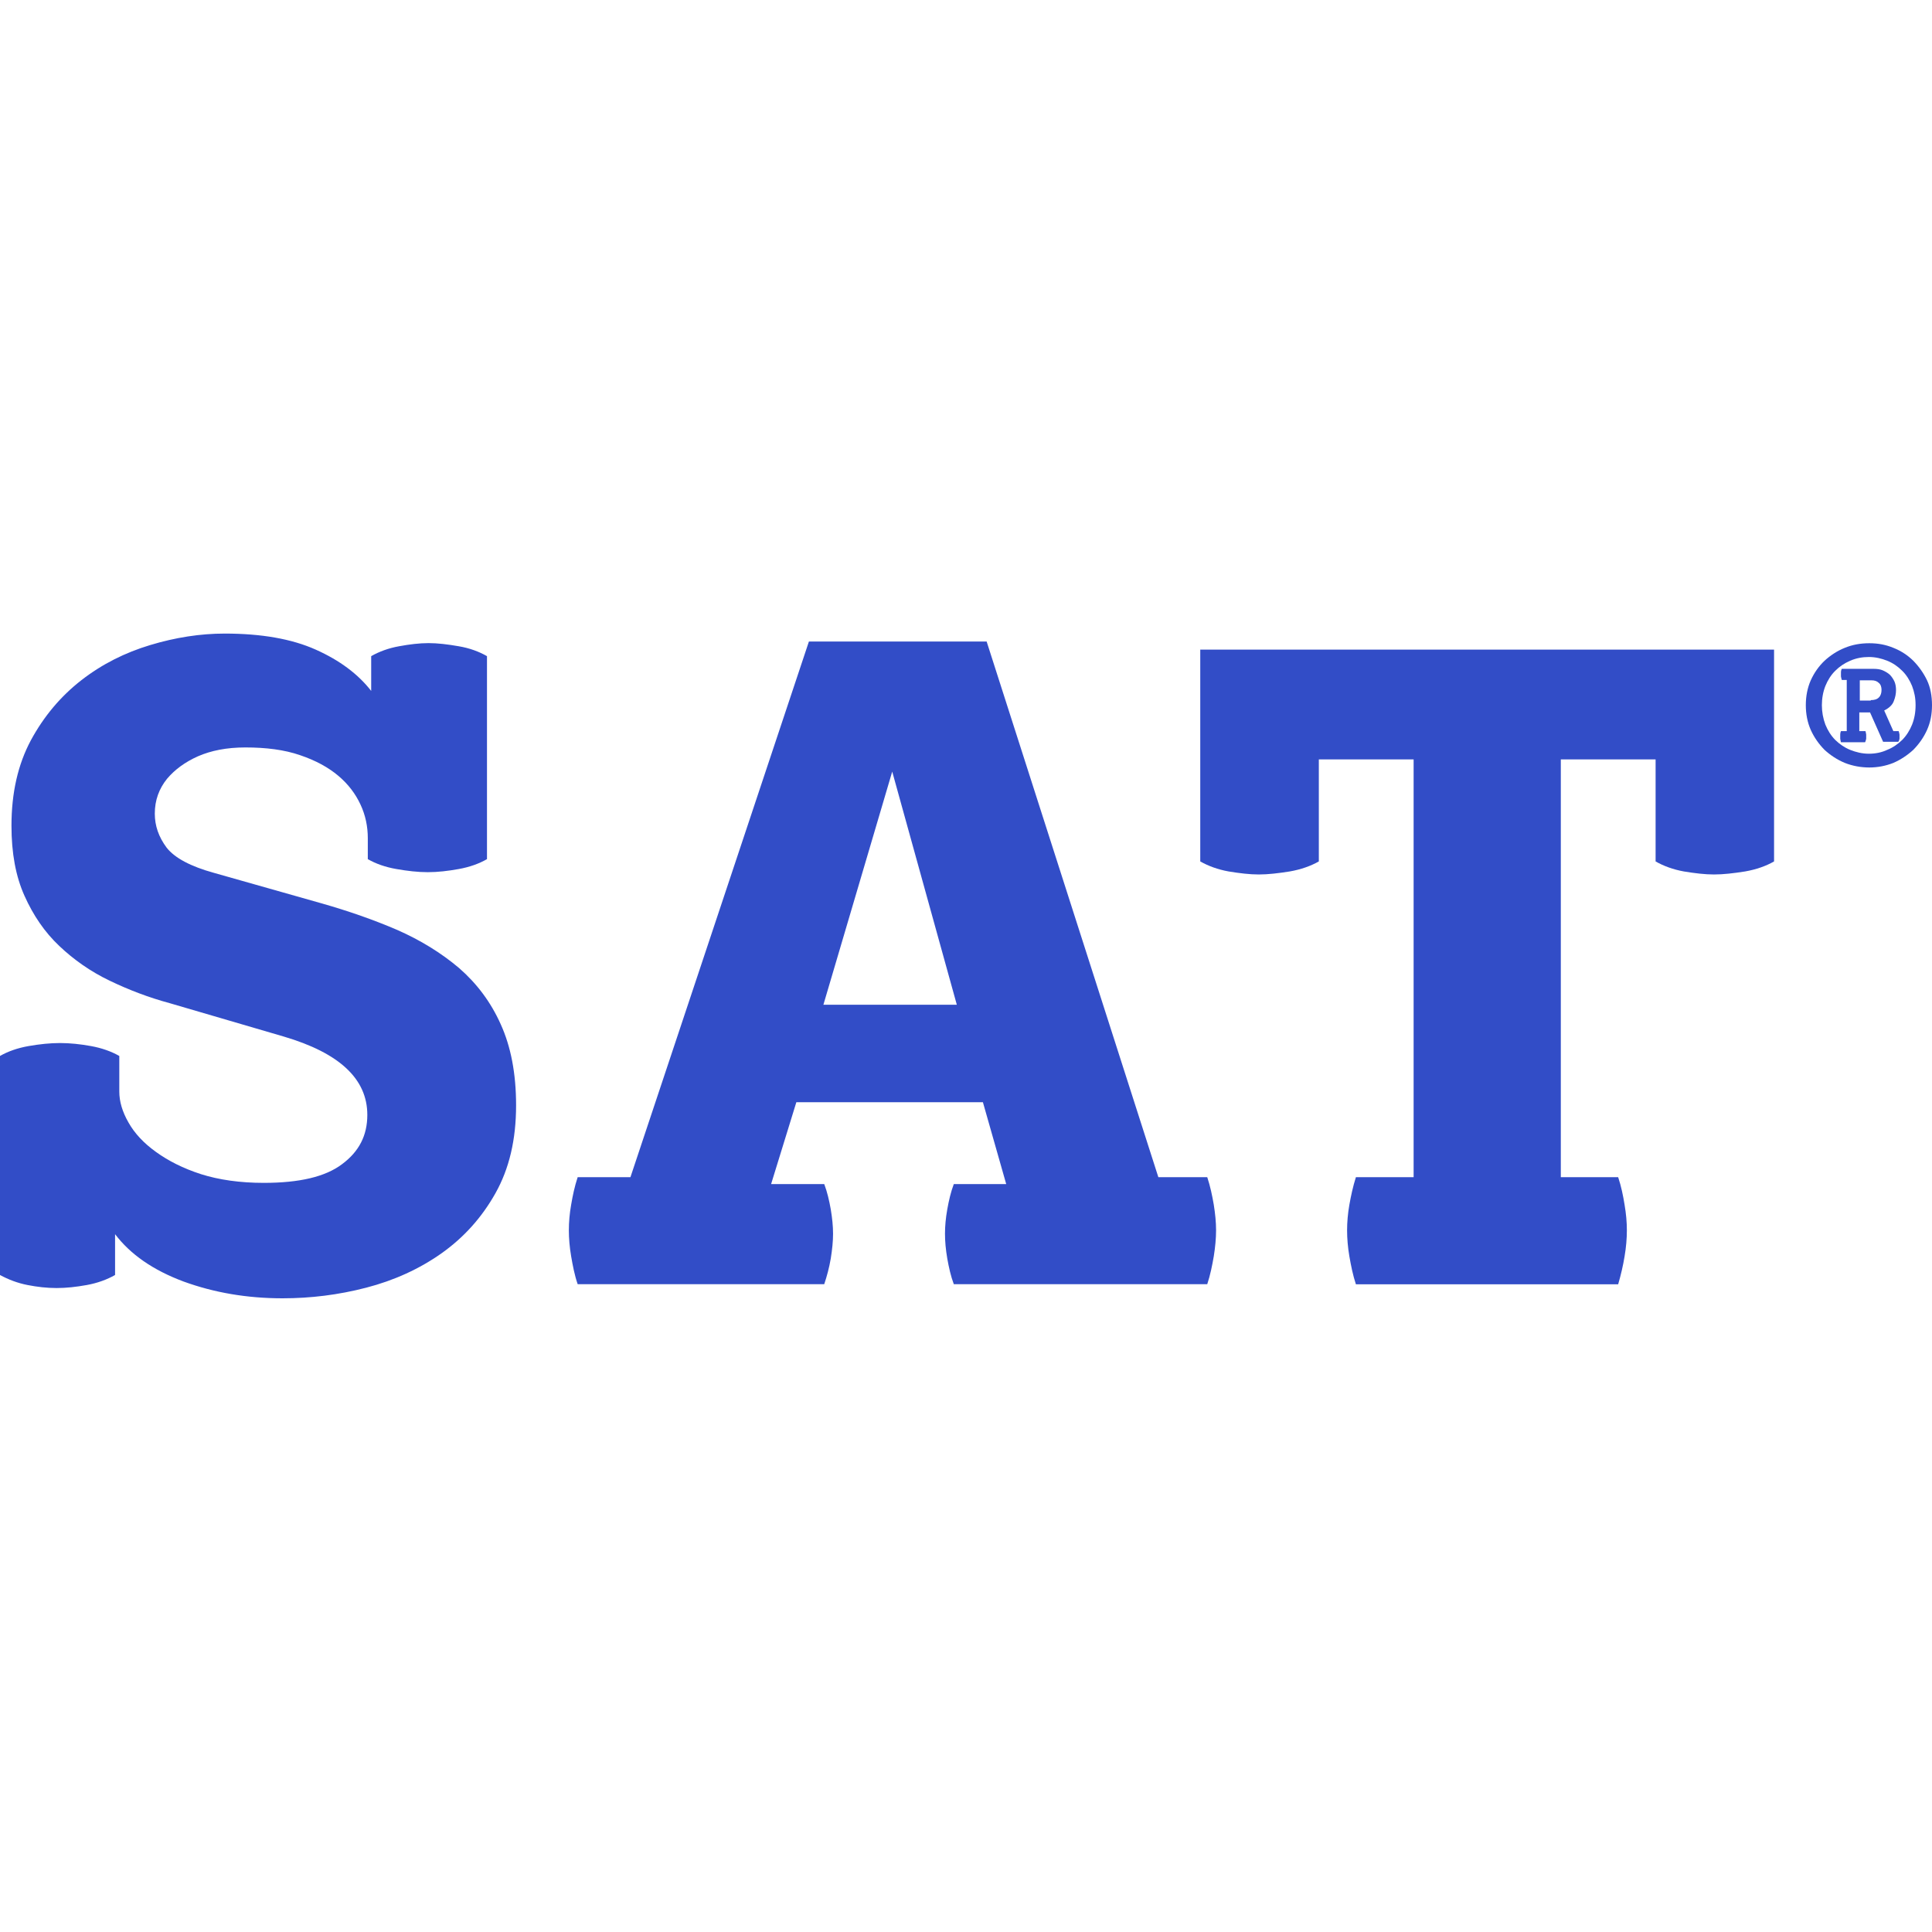
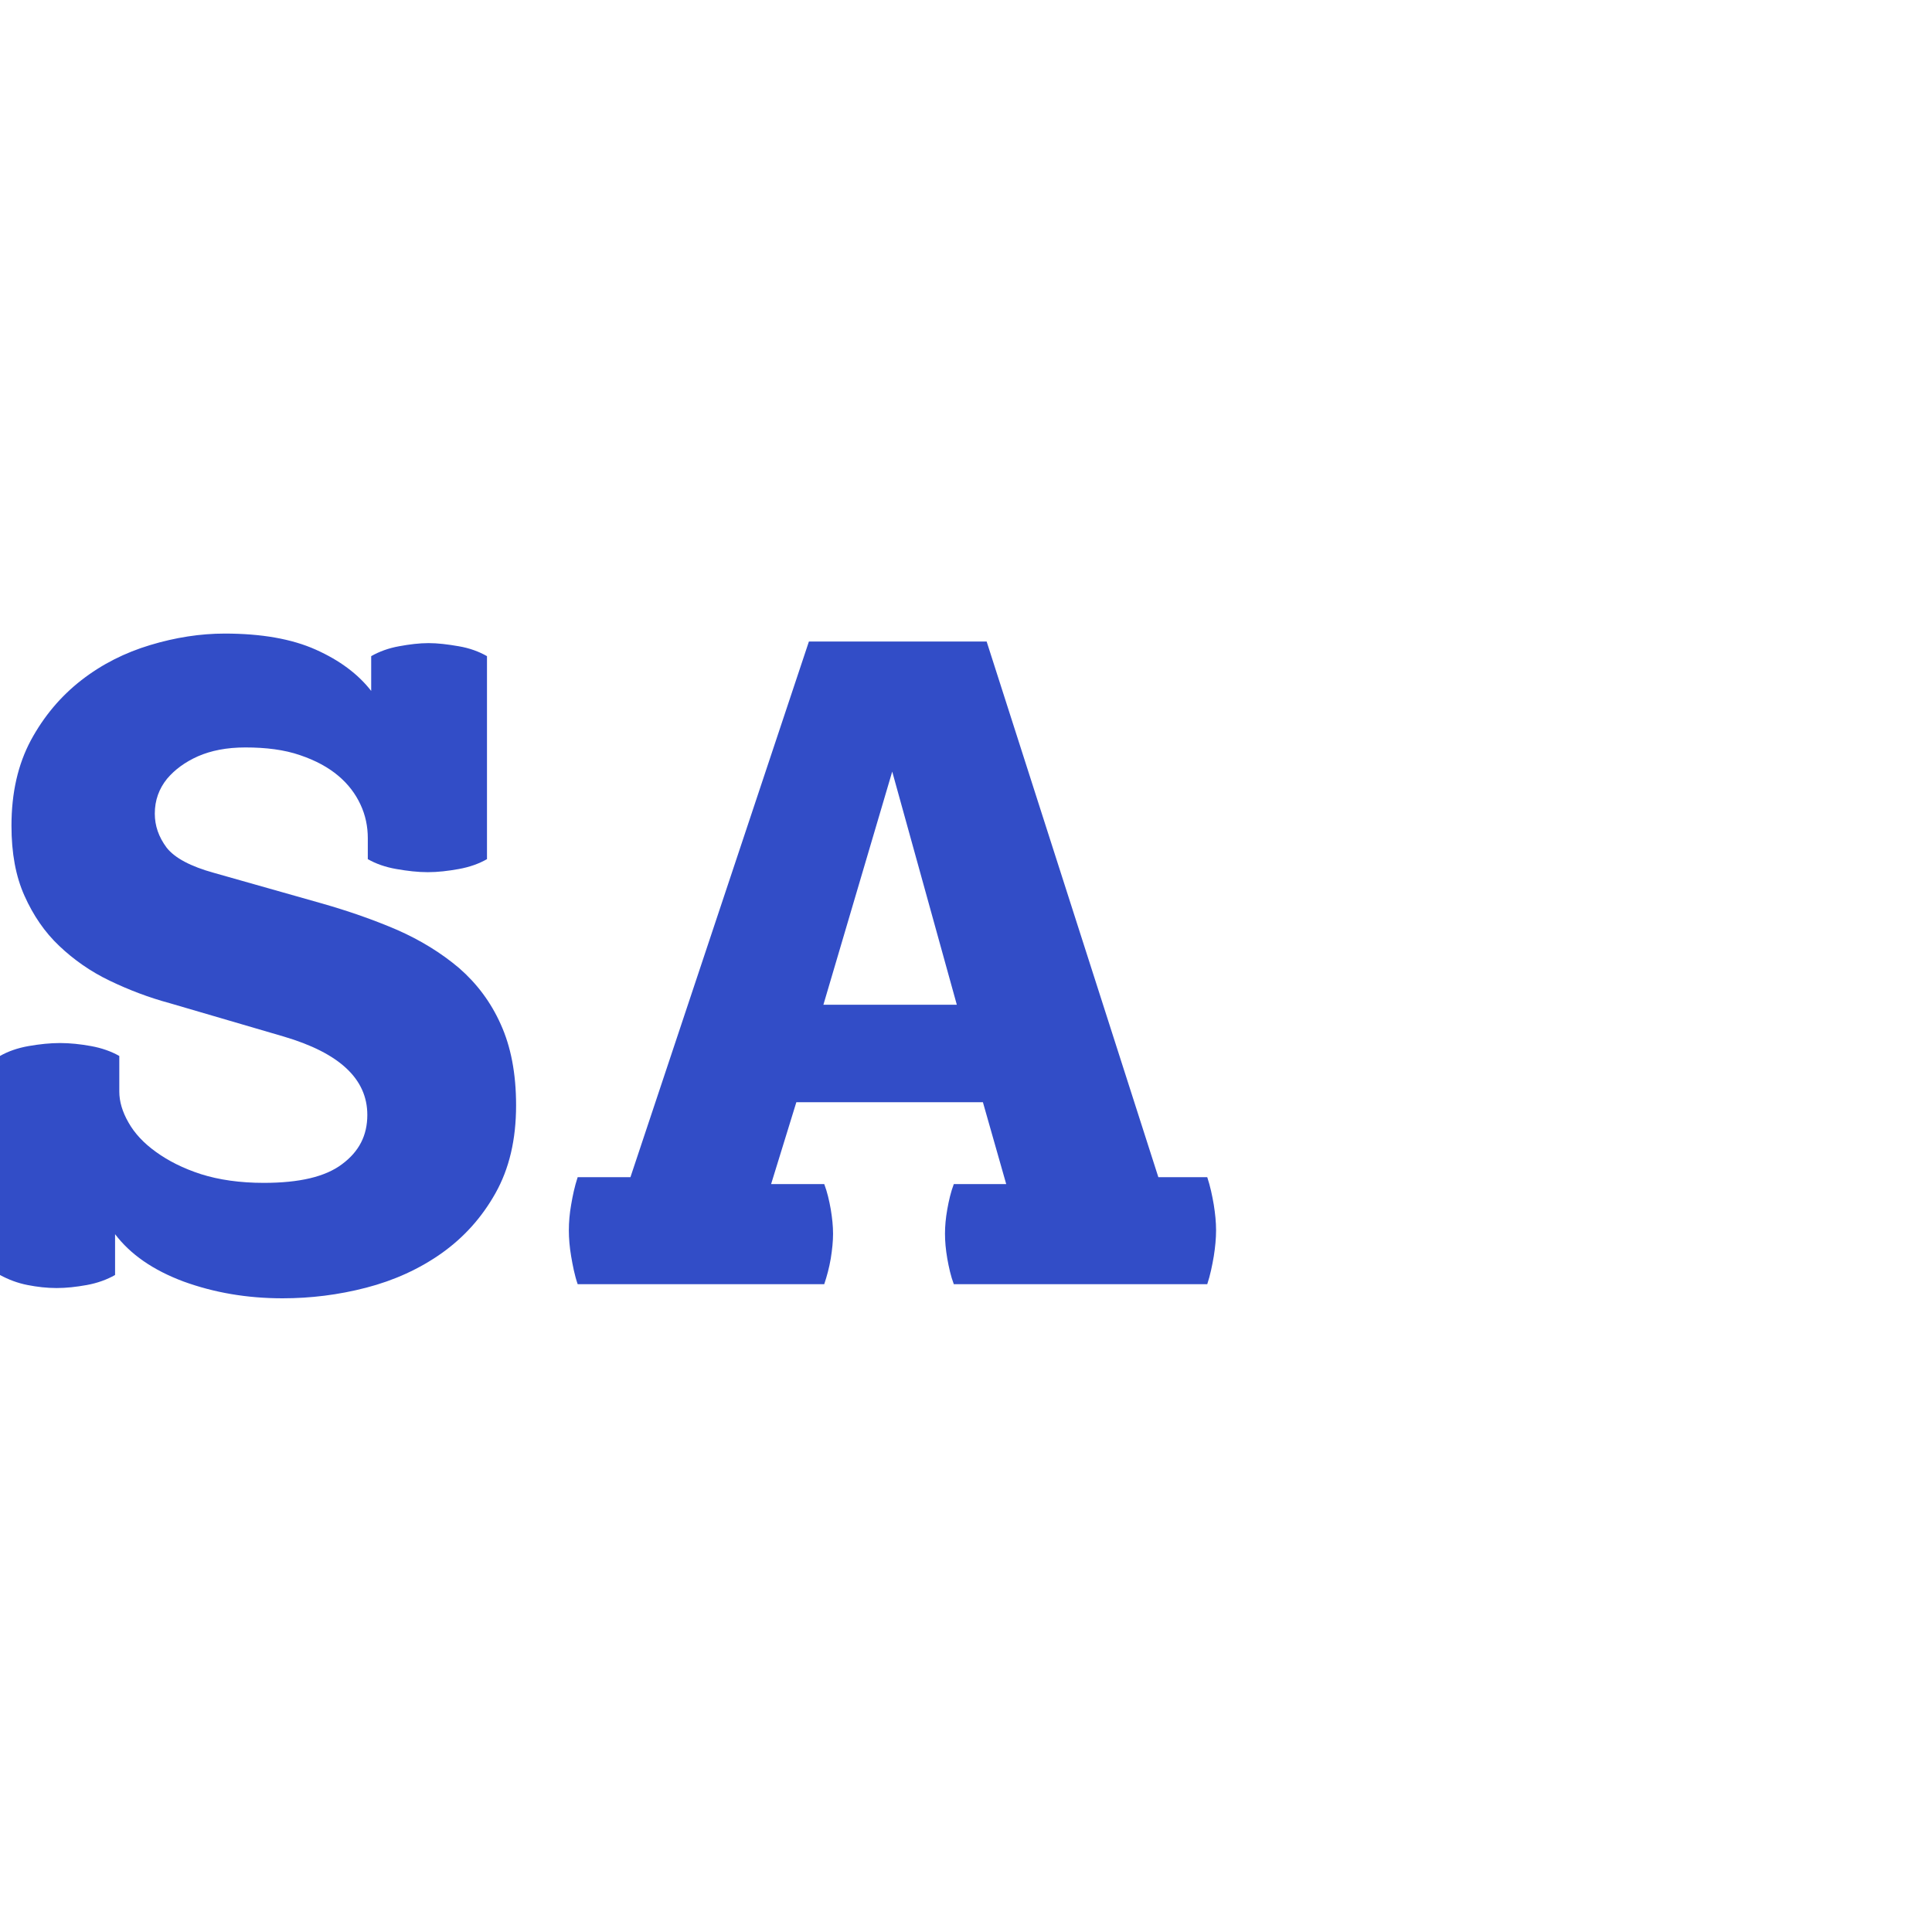
<svg xmlns="http://www.w3.org/2000/svg" width="16" height="16" viewBox="0 0 16 16" fill="none">
  <path d="M0 8.745C0.066 8.707 0.146 8.679 0.237 8.663C0.329 8.647 0.415 8.638 0.497 8.638C0.579 8.638 0.665 8.647 0.753 8.663C0.842 8.679 0.921 8.707 0.988 8.745V9.04C0.988 9.122 1.013 9.207 1.064 9.296C1.114 9.385 1.19 9.467 1.292 9.54C1.393 9.613 1.516 9.676 1.665 9.724C1.814 9.771 1.988 9.796 2.184 9.796C2.479 9.796 2.694 9.746 2.833 9.641C2.973 9.537 3.042 9.404 3.042 9.233C3.042 8.935 2.811 8.72 2.349 8.584L1.406 8.308C1.232 8.261 1.067 8.198 0.909 8.122C0.75 8.046 0.611 7.948 0.491 7.834C0.37 7.72 0.275 7.58 0.203 7.419C0.13 7.257 0.095 7.064 0.095 6.839C0.095 6.564 0.149 6.33 0.256 6.13C0.364 5.931 0.503 5.766 0.674 5.633C0.845 5.5 1.035 5.405 1.244 5.342C1.453 5.279 1.659 5.247 1.861 5.247C2.165 5.247 2.416 5.291 2.615 5.38C2.814 5.469 2.966 5.583 3.074 5.722V5.434C3.14 5.396 3.22 5.367 3.305 5.352C3.391 5.336 3.473 5.326 3.549 5.326C3.625 5.326 3.707 5.336 3.799 5.352C3.888 5.367 3.967 5.396 4.033 5.434V7.115C3.967 7.153 3.888 7.181 3.799 7.197C3.71 7.213 3.625 7.223 3.543 7.223C3.46 7.223 3.375 7.213 3.283 7.197C3.191 7.181 3.112 7.153 3.046 7.115V6.941C3.046 6.846 3.027 6.751 2.985 6.662C2.944 6.574 2.884 6.494 2.802 6.425C2.719 6.355 2.615 6.298 2.485 6.254C2.355 6.209 2.203 6.19 2.032 6.19C1.877 6.19 1.748 6.216 1.64 6.263C1.532 6.311 1.447 6.374 1.383 6.45C1.317 6.532 1.282 6.627 1.282 6.738C1.282 6.839 1.314 6.931 1.38 7.02C1.447 7.105 1.577 7.175 1.773 7.229L2.666 7.482C2.887 7.545 3.096 7.618 3.289 7.701C3.482 7.786 3.653 7.891 3.802 8.017C3.948 8.144 4.065 8.299 4.147 8.483C4.23 8.666 4.274 8.888 4.274 9.154C4.274 9.439 4.217 9.679 4.103 9.882C3.989 10.085 3.84 10.249 3.657 10.379C3.473 10.509 3.264 10.604 3.033 10.664C2.802 10.724 2.571 10.752 2.34 10.752C2.045 10.752 1.773 10.705 1.52 10.613C1.266 10.518 1.08 10.388 0.953 10.221V10.559C0.886 10.597 0.807 10.626 0.719 10.642C0.63 10.658 0.548 10.667 0.469 10.667C0.389 10.667 0.31 10.658 0.228 10.642C0.146 10.626 0.07 10.597 0 10.559V8.742V8.745Z" fill="#324DC7" />
  <path d="M5.221 9.749L6.699 5.313H8.171L9.593 9.749H9.998C10.023 9.825 10.039 9.901 10.052 9.977C10.064 10.053 10.071 10.122 10.071 10.189C10.071 10.255 10.064 10.328 10.052 10.404C10.039 10.48 10.023 10.559 9.998 10.635H7.899C7.874 10.569 7.858 10.496 7.845 10.423C7.832 10.347 7.826 10.281 7.826 10.217C7.826 10.154 7.832 10.088 7.845 10.015C7.858 9.942 7.874 9.872 7.899 9.806H8.333L8.14 9.128H6.595L6.386 9.806H6.826C6.851 9.872 6.867 9.942 6.88 10.015C6.892 10.088 6.899 10.154 6.899 10.217C6.899 10.281 6.892 10.347 6.88 10.423C6.867 10.499 6.848 10.569 6.826 10.635H4.784C4.758 10.559 4.743 10.48 4.73 10.404C4.717 10.328 4.711 10.255 4.711 10.189C4.711 10.122 4.717 10.05 4.73 9.977C4.743 9.901 4.758 9.828 4.784 9.749H5.221ZM7.924 8.321L7.389 6.39L6.819 8.321H7.924Z" fill="#324DC7" />
-   <path d="M11.707 9.749V6.289H10.922V7.134C10.855 7.172 10.773 7.201 10.681 7.217C10.586 7.232 10.501 7.242 10.425 7.242C10.349 7.242 10.267 7.232 10.175 7.217C10.086 7.201 10.007 7.172 9.94 7.134V5.38H14.692V7.134C14.626 7.172 14.544 7.201 14.452 7.217C14.357 7.232 14.271 7.242 14.195 7.242C14.119 7.242 14.037 7.232 13.945 7.217C13.857 7.201 13.777 7.172 13.711 7.134V6.289H12.926V9.749H13.401C13.426 9.825 13.442 9.901 13.454 9.977C13.467 10.053 13.473 10.123 13.473 10.189C13.473 10.256 13.467 10.329 13.454 10.405C13.442 10.48 13.423 10.56 13.401 10.636H11.229C11.204 10.56 11.188 10.48 11.175 10.405C11.162 10.329 11.156 10.256 11.156 10.189C11.156 10.123 11.162 10.05 11.175 9.977C11.188 9.904 11.204 9.828 11.229 9.749H11.707Z" fill="#324DC7" />
-   <path d="M14.955 5.84C14.955 5.767 14.968 5.697 14.996 5.634C15.025 5.57 15.063 5.517 15.11 5.472C15.158 5.428 15.215 5.39 15.278 5.365C15.341 5.339 15.408 5.327 15.481 5.327C15.553 5.327 15.617 5.339 15.68 5.365C15.743 5.39 15.797 5.425 15.845 5.472C15.892 5.52 15.93 5.574 15.959 5.634C15.987 5.694 16 5.764 16 5.84C16 5.915 15.987 5.982 15.959 6.045C15.93 6.109 15.892 6.162 15.845 6.21C15.797 6.254 15.74 6.292 15.68 6.318C15.617 6.343 15.55 6.356 15.481 6.356C15.411 6.356 15.341 6.343 15.278 6.318C15.215 6.292 15.158 6.254 15.11 6.21C15.063 6.162 15.025 6.109 14.996 6.045C14.968 5.982 14.955 5.912 14.955 5.84ZM15.477 6.242C15.531 6.242 15.582 6.232 15.629 6.21C15.677 6.191 15.718 6.162 15.753 6.128C15.788 6.093 15.816 6.048 15.835 6.001C15.854 5.953 15.864 5.9 15.864 5.84C15.864 5.779 15.854 5.732 15.835 5.681C15.816 5.634 15.788 5.589 15.753 5.555C15.718 5.52 15.677 5.491 15.629 5.472C15.582 5.453 15.531 5.441 15.477 5.441C15.424 5.441 15.373 5.45 15.322 5.472C15.272 5.494 15.234 5.52 15.199 5.555C15.164 5.589 15.136 5.634 15.117 5.681C15.098 5.729 15.088 5.783 15.088 5.84C15.088 5.896 15.098 5.95 15.117 6.001C15.136 6.048 15.164 6.093 15.199 6.128C15.234 6.162 15.275 6.191 15.322 6.21C15.37 6.229 15.421 6.242 15.477 6.242ZM15.294 6.052V5.631H15.253C15.253 5.631 15.246 5.608 15.246 5.602V5.567C15.246 5.567 15.246 5.551 15.253 5.539H15.515C15.544 5.539 15.569 5.542 15.591 5.551C15.614 5.561 15.636 5.574 15.652 5.589C15.667 5.605 15.68 5.624 15.69 5.646C15.699 5.669 15.702 5.691 15.702 5.716C15.702 5.745 15.696 5.776 15.683 5.808C15.671 5.84 15.642 5.865 15.604 5.884L15.68 6.055H15.724C15.724 6.055 15.731 6.077 15.731 6.083V6.118C15.731 6.118 15.728 6.134 15.721 6.143H15.595L15.487 5.9H15.398V6.055H15.449C15.449 6.055 15.455 6.077 15.455 6.083V6.118C15.455 6.118 15.452 6.134 15.446 6.147H15.246C15.246 6.147 15.24 6.124 15.24 6.118V6.083C15.24 6.083 15.24 6.067 15.246 6.055H15.294V6.052ZM15.493 5.798C15.522 5.798 15.544 5.792 15.56 5.776C15.576 5.76 15.582 5.738 15.582 5.713C15.582 5.691 15.576 5.669 15.56 5.656C15.544 5.64 15.525 5.634 15.496 5.634H15.402V5.802H15.493V5.798Z" fill="#324DC7" />
</svg>